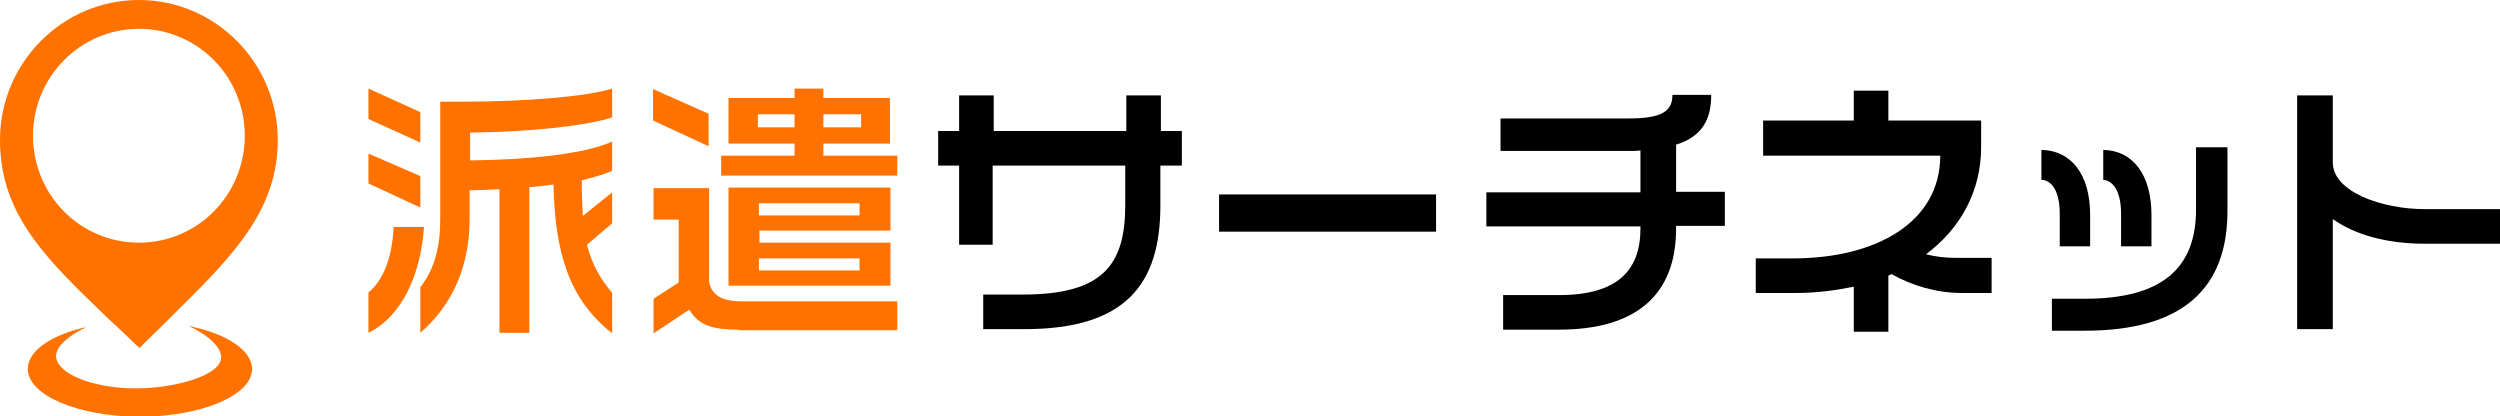
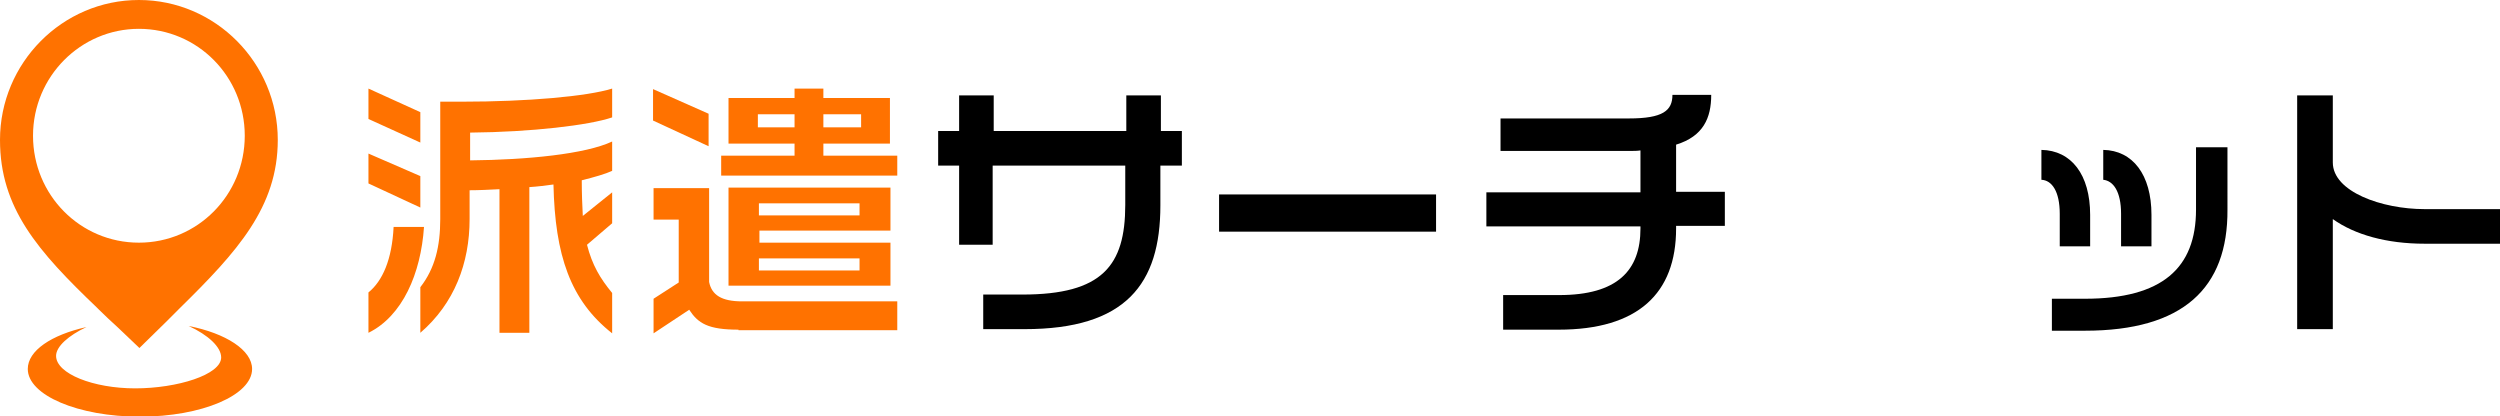
<svg xmlns="http://www.w3.org/2000/svg" version="1.1" id="レイヤー_1" x="0px" y="0px" viewBox="0 0 477 79.4" style="enable-background:new 0 0 477 79.4;" xml:space="preserve">
  <style type="text/css">
	.st0{fill:#FF7200;}
</style>
  <g>
    <path class="st0" d="M70.3,22.7v-5.8l9.9,4.5v5.8L70.3,22.7z M70.3,35v-5.7l9.9,4.3v6L70.3,35z M70.3,63.5v-7.7   c2.7-2.2,4.5-6.3,4.8-12.5h5.8C80.3,52.2,76.8,60.3,70.3,63.5z M105.6,35.2c-1.5,0.2-3,0.4-4.6,0.5v27.8h-5.7V36.1   c-2,0.1-3.9,0.2-5.7,0.2v5.5c0,8.4-2.9,16.1-9.4,21.7v-8.7C83,51.2,84,47,84,41.8V19.4h4.2c12.4,0,23.8-1,28.6-2.5v5.5   c-4.4,1.5-15.4,2.8-27.1,2.9v5.3c10.9-0.1,22-1.2,27.1-3.6v5.6c-1.3,0.6-3.4,1.2-5.8,1.8c0,2.5,0.1,4.9,0.2,6.8l5.6-4.5v5.9   l-4.8,4.1c1,3.9,2.5,6.4,4.8,9.2v7.7C108.8,57.3,105.9,48.7,105.6,35.2z" />
    <path class="st0" d="M124.6,23v-6l10.6,4.7v6.2L124.6,23z M140.9,62.9c-5.8,0-7.7-1.2-9.4-3.8l-6.8,4.5v-6.6l4.8-3.1v-12h-4.8v-6   h10.6v17.9c0.5,2.5,2.4,3.7,6.3,3.7h29.6v5.5H140.9z M137.6,33.5v-3.8h14v-2.3H139v-8.7h12.6v-1.8h5.5v1.8h12.7v8.7h-12.7v2.3h14.1   v3.8H137.6z M139,54.5V35.8h30.9V44h-25v2.3h25v8.2H139z M151.6,21.8h-7v2.5h7V21.8z M164,38.8h-19.2v2.3H164V38.8z M164,49.3   h-19.2v2.3H164V49.3z M164.3,21.8h-7.2v2.5h7.2V21.8z" />
    <path d="M221.4,31.6v7.6c0,15-6.6,23.6-25.9,23.6h-7.9v-6.6h7.5c15.2,0,19.6-5.5,19.6-17.1v-7.5h-25.3v15.1H183V31.6h-4V25h4v-6.8   h6.6V25h25.3v-6.8h6.6V25h4v6.6H221.4z" />
    <path d="M232.6,44.2v-7.1H274v7.1H232.6z" />
    <path d="M319.8,43.2v0.4c0,12.4-7.3,19.3-22.4,19.3h-10.6v-6.6h10.7c11.1,0,15.5-4.7,15.5-12.7v-0.4h-29.4v-6.5H313v-8   c-0.6,0.1-1.3,0.1-2,0.1h-24.7v-6.2h24.5c6.5,0,8.3-1.5,8.3-4.5h7.4c0,4.4-1.5,7.9-6.7,9.5v9h9.3v6.5H319.8z" />
-     <path d="M374.3,55.9c-4.8,0-9.5-1.4-13.4-3.6c-0.2,0.1-0.4,0.2-0.6,0.3v10.7h-6.6v-8.6c-3.4,0.7-7.1,1.2-11,1.2H335v-6.6h7.1   c15.9,0,28.1-6.9,28.1-19.6h-33.8V23h17.3v-5.7h6.6V23h17.7v5.1c0,8.2-3.8,15.4-10.5,20.4c1.8,0.5,3.7,0.7,5.7,0.7h6.8v6.7H374.3z" />
    <path d="M393,47v-6.2c0-4.3-1.5-6.4-3.5-6.5v-5.7c5.7,0.1,9.3,4.7,9.3,12.4v6H393z M397.8,63.1h-6.3V57h6.3   c14.8,0,21.2-5.9,21.2-17V28.1h6V40C425.1,55,416.5,63.1,397.8,63.1z M404.7,47v-6.2c0-4.3-1.5-6.3-3.4-6.5v-5.7   c5.6,0.1,9.2,4.7,9.2,12.4v6H404.7z" />
    <path d="M462.6,46.5c-7.2,0-13.3-1.7-17.5-4.7v21h-6.8V18.2h6.8V31c0,5.6,9.4,8.9,17.5,8.9H477v6.6H462.6z" />
  </g>
  <g>
    <path class="st0" d="M48.1,70.4c0,5-9.6,9.1-21.4,9.1c-11.8,0-21.4-4.1-21.4-9.1c0-3.5,4.5-6.5,11.2-8c-3.4,1.6-5.8,3.7-5.8,5.5   c0,3.4,7.1,6.2,15.1,6.2c8,0,16.4-2.6,16.4-5.9c0-2-2.5-4.3-6.2-6C43.1,63.6,48.1,66.8,48.1,70.4z" />
    <path class="st0" d="M26.5,0C11.9,0,0,12,0,26.7c0,13,7.2,21.2,18.5,32c0.1,0.1,0.2,0.2,0.4,0.4c1.1,1.1,2.3,2.2,3.5,3.3   c1.4,1.3,2.7,2.6,4.2,4c1.7-1.7,3.4-3.3,5-4.9c0.8-0.8,1.6-1.6,2.4-2.4c0.1-0.1,0.2-0.2,0.3-0.3C45.3,48,53,39.5,53,26.7   C53,12,41.1,0,26.5,0z M26.5,46.3c-11.2,0-20.2-9.1-20.2-20.4c0-11.3,9.1-20.4,20.2-20.4c11.2,0,20.2,9.1,20.2,20.4   C46.7,37.2,37.7,46.3,26.5,46.3z" />
  </g>
</svg>